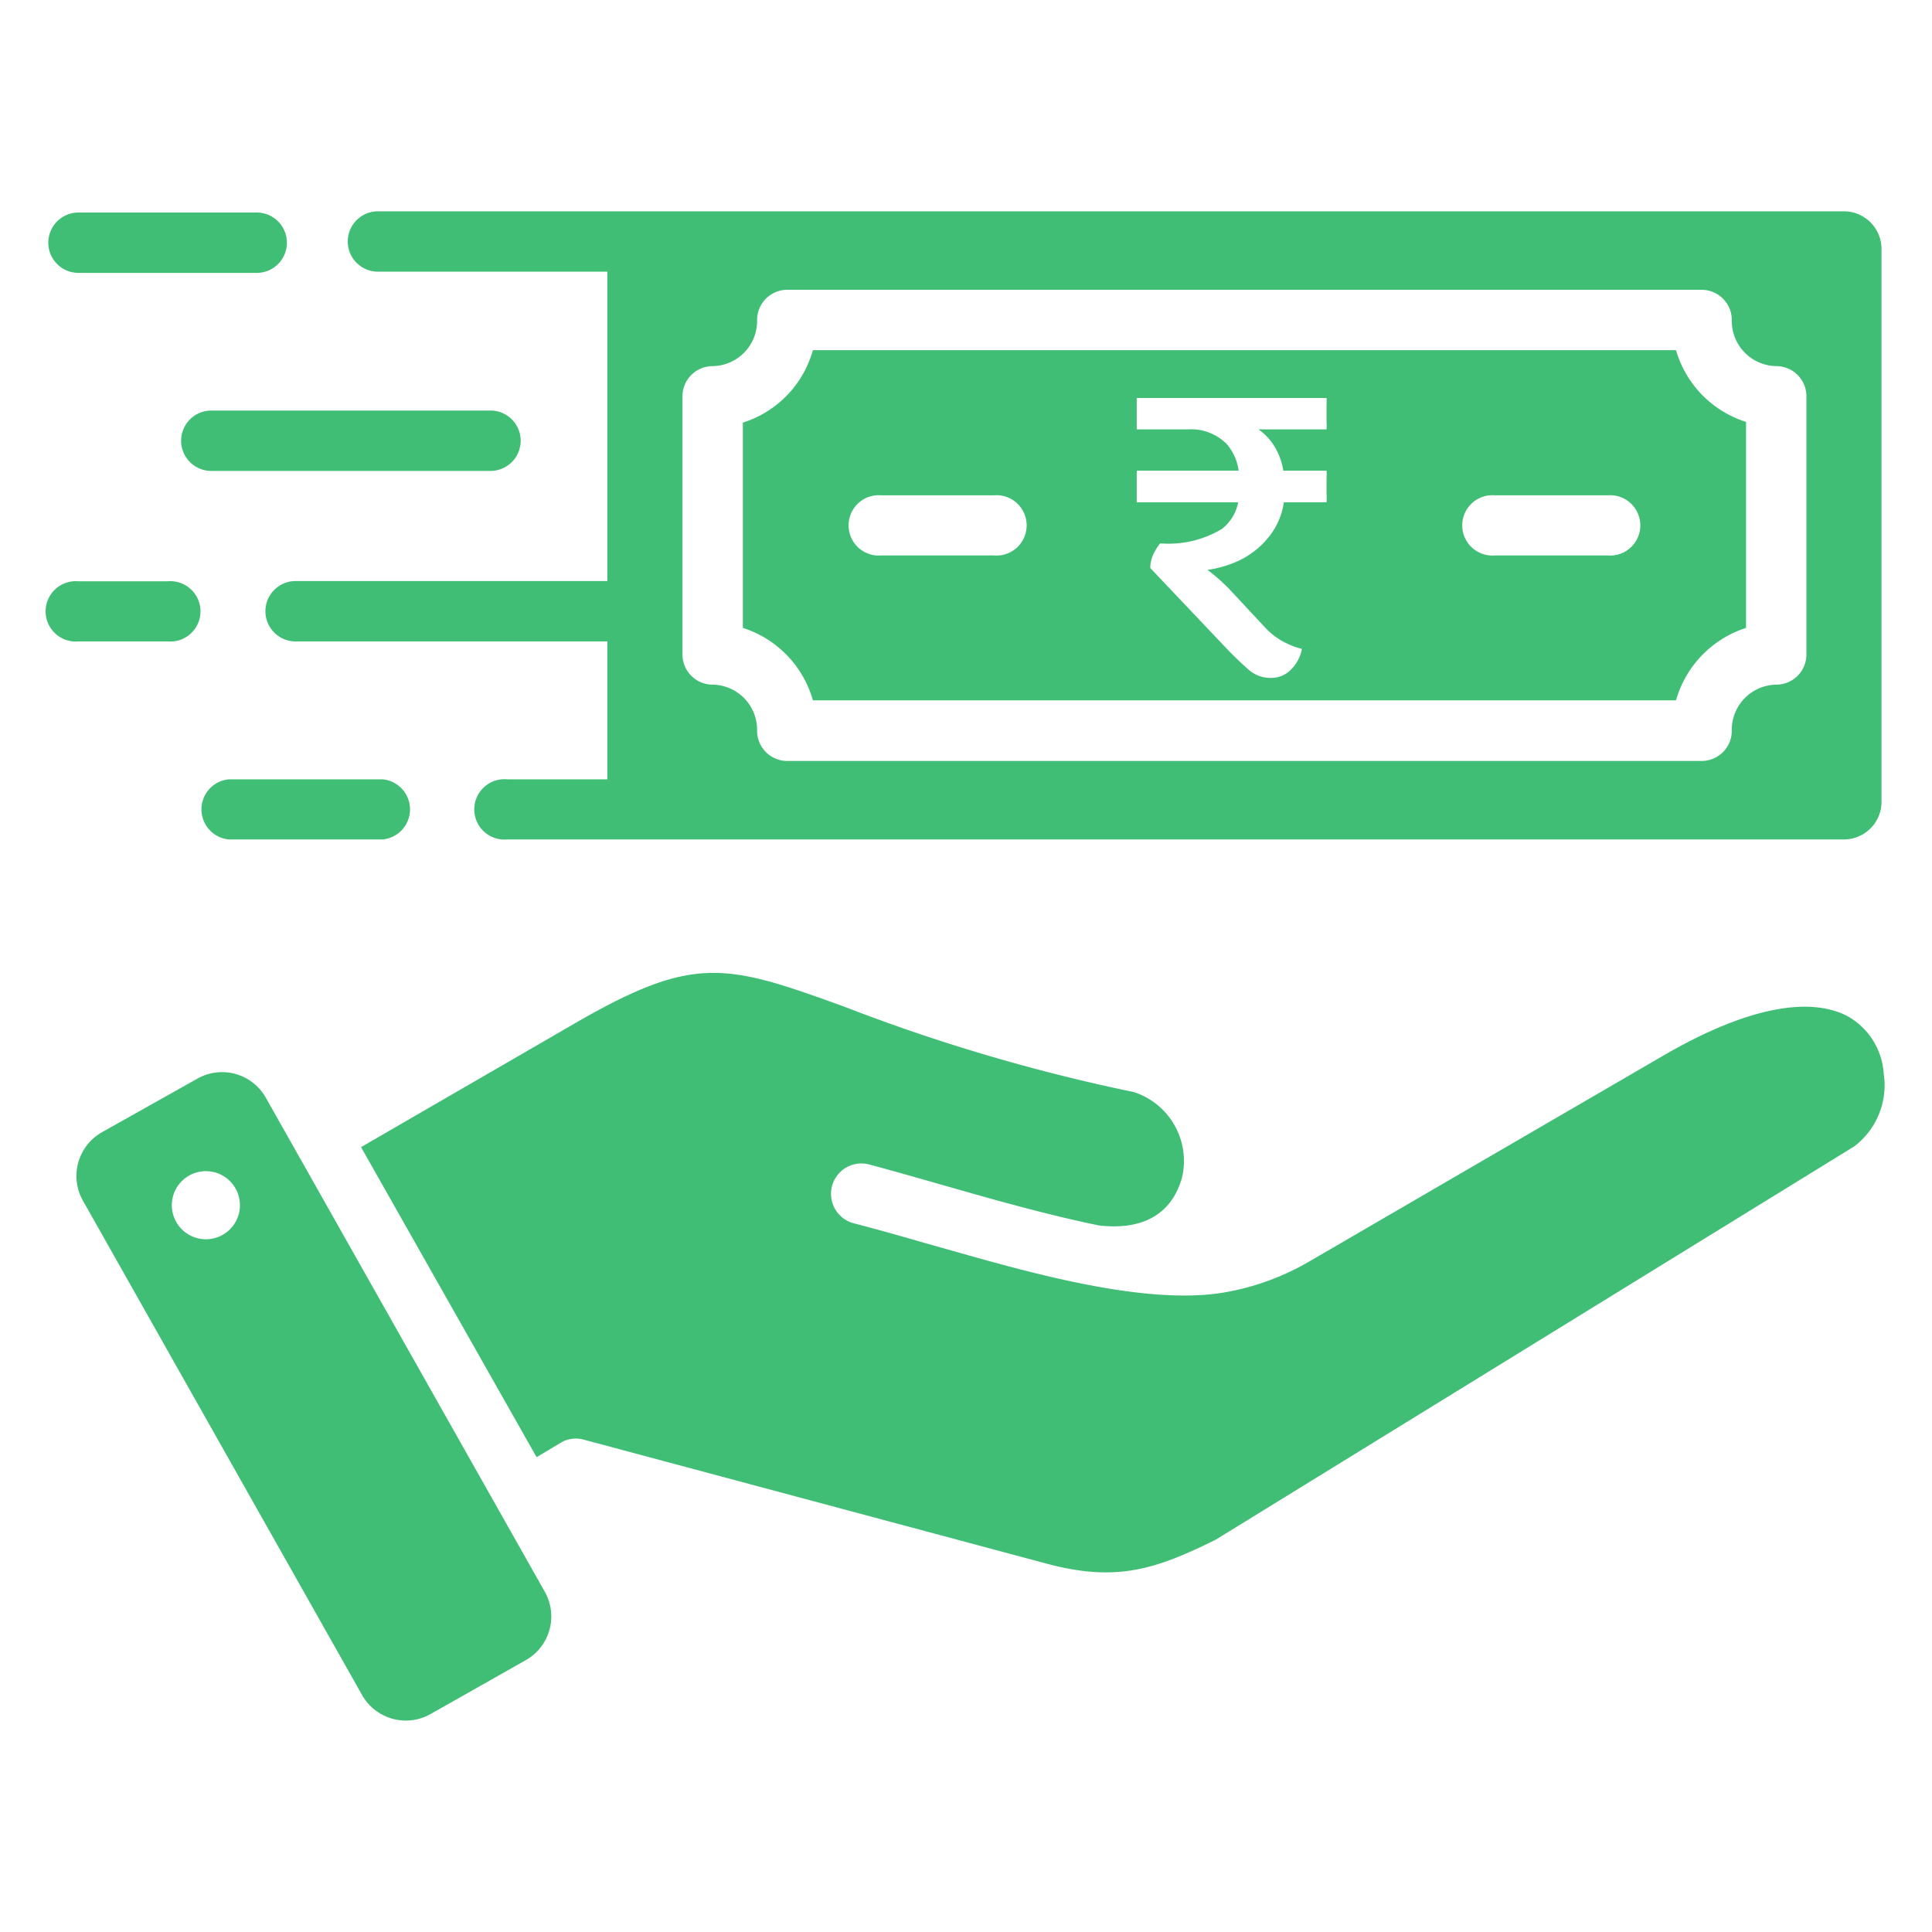
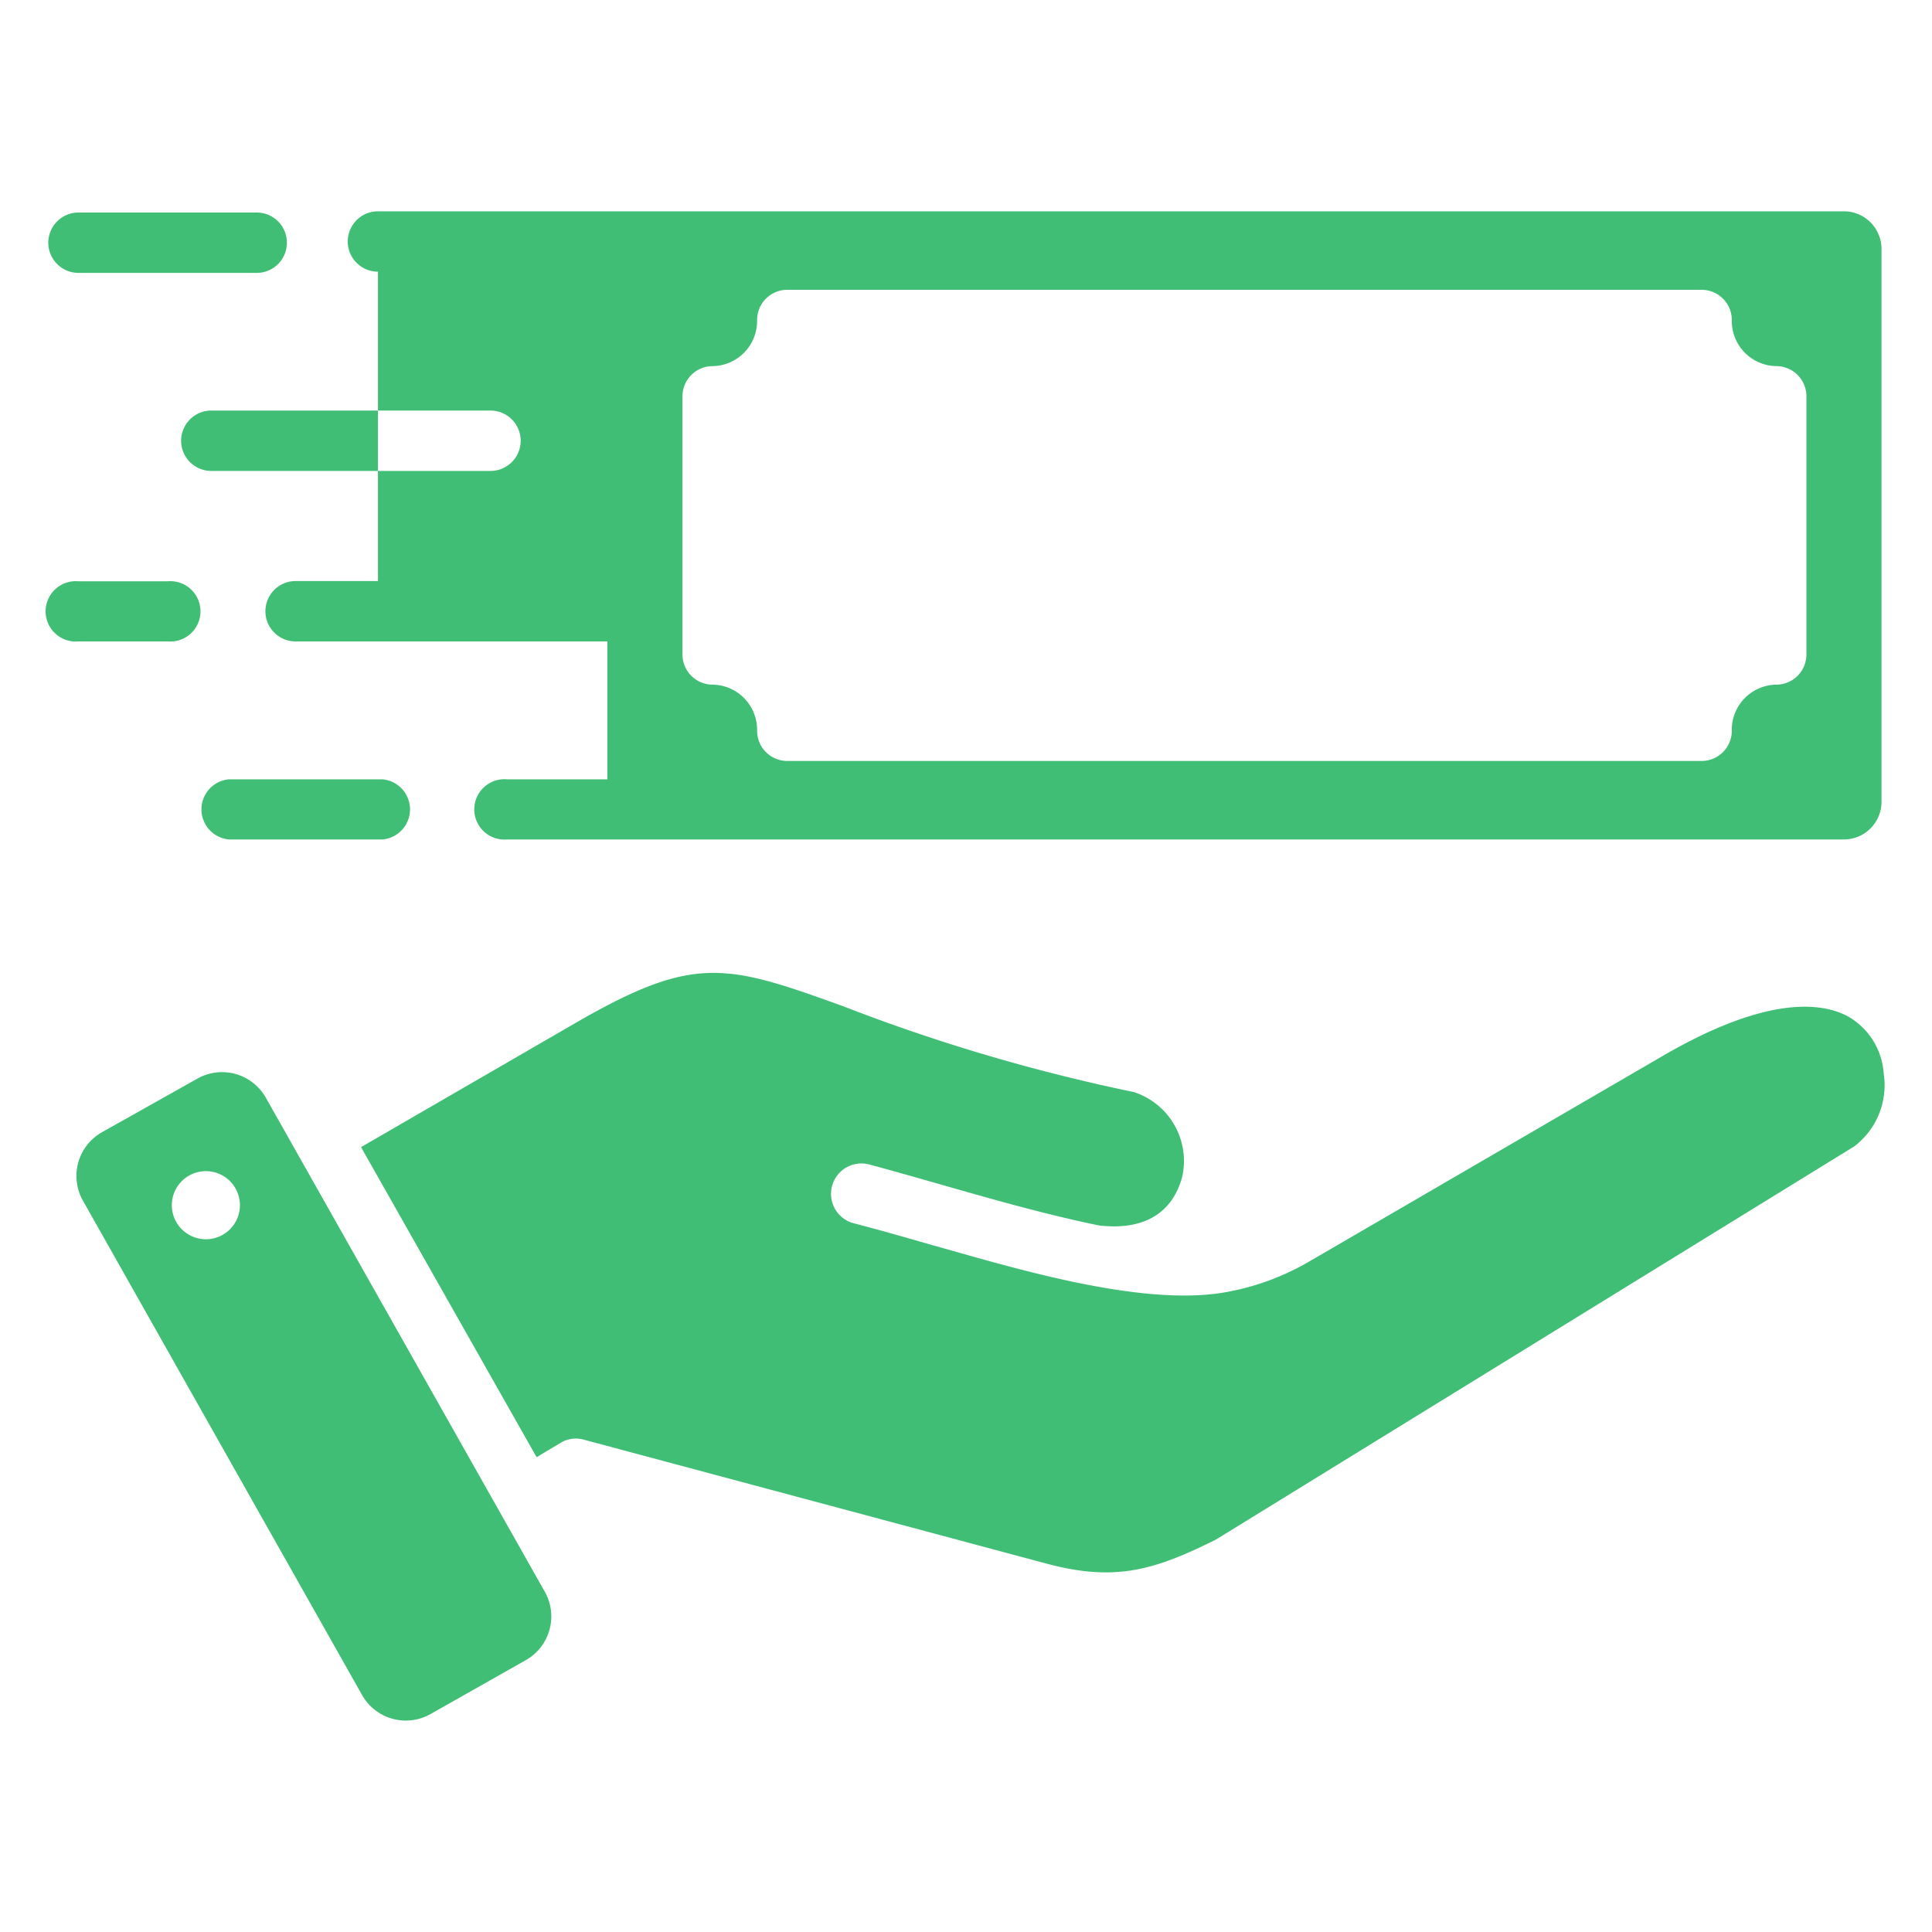
<svg xmlns="http://www.w3.org/2000/svg" id="Layer_1" data-name="Layer 1" viewBox="0 0 80 80">
  <defs>
    <style>.cls-1{fill:#41be76;fill-rule:evenodd;}</style>
  </defs>
-   <path class="cls-1" d="M6.94,24.07H3.25a1.25,1.25,0,1,0,0,2.49H6.94a1.25,1.25,0,1,0,0-2.49ZM76.35,8.75H15.65a1.25,1.25,0,0,0,0,2.5h9.5V24.06H12.24a1.25,1.25,0,0,0,0,2.5H25.15v5.71H21a1.25,1.25,0,1,0,0,2.49H76.35a1.56,1.56,0,0,0,1.56-1.56V10.31A1.56,1.56,0,0,0,76.35,8.75ZM74.8,27.11a1.25,1.25,0,0,1-1.25,1.24,1.87,1.87,0,0,0-1.84,1.91,1.25,1.25,0,0,1-1.24,1.25H32.59a1.25,1.25,0,0,1-1.24-1.25,1.87,1.87,0,0,0-1.84-1.91,1.25,1.25,0,0,1-1.25-1.24V16.41a1.25,1.25,0,0,1,1.25-1.25,1.87,1.87,0,0,0,1.84-1.91A1.25,1.25,0,0,1,32.59,12H70.47a1.25,1.25,0,0,1,1.24,1.25,1.87,1.87,0,0,0,1.84,1.91,1.25,1.25,0,0,1,1.25,1.25Zm-59,5.16H9.48a1.25,1.25,0,0,0,0,2.49h6.36a1.25,1.25,0,0,0,0-2.49ZM20.31,17H8.75a1.25,1.25,0,0,0,0,2.5H20.31a1.25,1.25,0,0,0,0-2.5Zm-9.68-8.2H3.25a1.25,1.25,0,0,0,0,2.5h7.38a1.25,1.25,0,1,0,0-2.5ZM78,44.45a2.94,2.94,0,0,0-1.53-2.39c-1.42-.72-3.87-.52-7.63,1.67L54.24,52.22a10.5,10.5,0,0,1-3.56,1.3c-3.57.6-9-1.11-12.21-2-1-.29-2.09-.6-3.13-.87A1.25,1.25,0,0,1,36,48.22c3.16.85,6.29,1.86,9.49,2.52,1.64.2,3-.32,3.46-2a3,3,0,0,0-2-3.52,75.57,75.57,0,0,1-12-3.54c-4.86-1.76-6.17-2.16-11,.61l-9,5.21,7.27,12.84,1-.6a1.21,1.21,0,0,1,.94-.13l19.19,5.14c2.84.76,4.47.26,7-1L76.78,47.47A3.18,3.18,0,0,0,78,44.45ZM22.57,65.93,11,45.44a2.08,2.08,0,0,0-2.82-.78L4.21,46.89a2.08,2.08,0,0,0-.78,2.82L15,70.2a2.08,2.08,0,0,0,2.82.78l3.94-2.23A2.08,2.08,0,0,0,22.57,65.93ZM8.73,51.3a1.41,1.41,0,1,1,1.19-1.6A1.41,1.41,0,0,1,8.73,51.3Z" />
-   <path class="cls-1" d="M69.4,14.5H33.66a4.38,4.38,0,0,1-2.9,3V26a4.4,4.4,0,0,1,2.9,3H69.4a4.42,4.42,0,0,1,2.9-3V17.47A4.4,4.4,0,0,1,69.4,14.5ZM41.15,23H36.5a1.25,1.25,0,1,1,0-2.49h4.65a1.25,1.25,0,1,1,0,2.49Zm11.7-4.38a2.79,2.79,0,0,1,.29.87l1.79,0a2.34,2.34,0,0,1,0,.3c0,.11,0,.22,0,.34s0,.23,0,.34a3.26,3.26,0,0,1,0,.33l-1.77,0a2.9,2.9,0,0,1-.5,1.27,3.48,3.48,0,0,1-1.44,1.18,4.69,4.69,0,0,1-1.23.35l.08.05a7.83,7.83,0,0,1,.83.74L52.4,26a2.9,2.9,0,0,0,.76.58,3.2,3.2,0,0,0,.75.29,1.64,1.64,0,0,1-.41.81,1.14,1.14,0,0,1-.89.39,1.36,1.36,0,0,1-.93-.36c-.27-.24-.52-.48-.76-.72l-3.29-3.47a1.48,1.48,0,0,1,.11-.53,2.22,2.22,0,0,1,.3-.49,4.29,4.29,0,0,0,2.56-.6,1.83,1.83,0,0,0,.67-1.1l-4.2,0c0-.11,0-.21,0-.32s0-.22,0-.34,0-.23,0-.34,0-.22,0-.31l4.22,0a2.11,2.11,0,0,0-.5-1.11,2.07,2.07,0,0,0-1.6-.6H47.07c0-.09,0-.2,0-.3s0-.23,0-.35,0-.23,0-.34,0-.22,0-.31h7.86a2.68,2.68,0,0,1,0,.3c0,.11,0,.23,0,.35s0,.22,0,.34a2.51,2.51,0,0,1,0,.31H52.11A2.35,2.35,0,0,1,52.85,18.62ZM66.56,23H61.91a1.25,1.25,0,1,1,0-2.49h4.65a1.25,1.25,0,1,1,0,2.49Z" />
+   <path class="cls-1" d="M6.94,24.07H3.25a1.25,1.25,0,1,0,0,2.49H6.94a1.25,1.25,0,1,0,0-2.49ZM76.35,8.75H15.65a1.25,1.25,0,0,0,0,2.5V24.06H12.24a1.25,1.25,0,0,0,0,2.5H25.15v5.71H21a1.25,1.25,0,1,0,0,2.49H76.35a1.56,1.56,0,0,0,1.56-1.56V10.31A1.56,1.56,0,0,0,76.35,8.75ZM74.8,27.11a1.25,1.25,0,0,1-1.25,1.24,1.87,1.87,0,0,0-1.84,1.91,1.25,1.25,0,0,1-1.24,1.25H32.59a1.25,1.25,0,0,1-1.24-1.25,1.87,1.87,0,0,0-1.84-1.91,1.25,1.25,0,0,1-1.25-1.24V16.41a1.25,1.25,0,0,1,1.25-1.25,1.87,1.87,0,0,0,1.84-1.91A1.25,1.25,0,0,1,32.59,12H70.47a1.25,1.25,0,0,1,1.24,1.25,1.87,1.87,0,0,0,1.84,1.91,1.25,1.25,0,0,1,1.25,1.25Zm-59,5.16H9.48a1.25,1.25,0,0,0,0,2.49h6.36a1.25,1.25,0,0,0,0-2.49ZM20.31,17H8.75a1.25,1.25,0,0,0,0,2.5H20.31a1.25,1.25,0,0,0,0-2.5Zm-9.68-8.2H3.25a1.25,1.25,0,0,0,0,2.5h7.38a1.25,1.25,0,1,0,0-2.5ZM78,44.45a2.94,2.94,0,0,0-1.53-2.39c-1.42-.72-3.87-.52-7.63,1.67L54.24,52.22a10.5,10.5,0,0,1-3.56,1.3c-3.57.6-9-1.11-12.21-2-1-.29-2.09-.6-3.13-.87A1.25,1.25,0,0,1,36,48.22c3.16.85,6.29,1.86,9.49,2.52,1.64.2,3-.32,3.46-2a3,3,0,0,0-2-3.52,75.57,75.57,0,0,1-12-3.54c-4.86-1.76-6.17-2.16-11,.61l-9,5.21,7.27,12.84,1-.6a1.21,1.21,0,0,1,.94-.13l19.19,5.14c2.84.76,4.47.26,7-1L76.78,47.47A3.18,3.18,0,0,0,78,44.45ZM22.57,65.93,11,45.44a2.08,2.08,0,0,0-2.82-.78L4.21,46.89a2.08,2.08,0,0,0-.78,2.82L15,70.2a2.08,2.08,0,0,0,2.82.78l3.94-2.23A2.08,2.08,0,0,0,22.57,65.93ZM8.73,51.3a1.41,1.41,0,1,1,1.19-1.6A1.41,1.41,0,0,1,8.73,51.3Z" />
</svg>